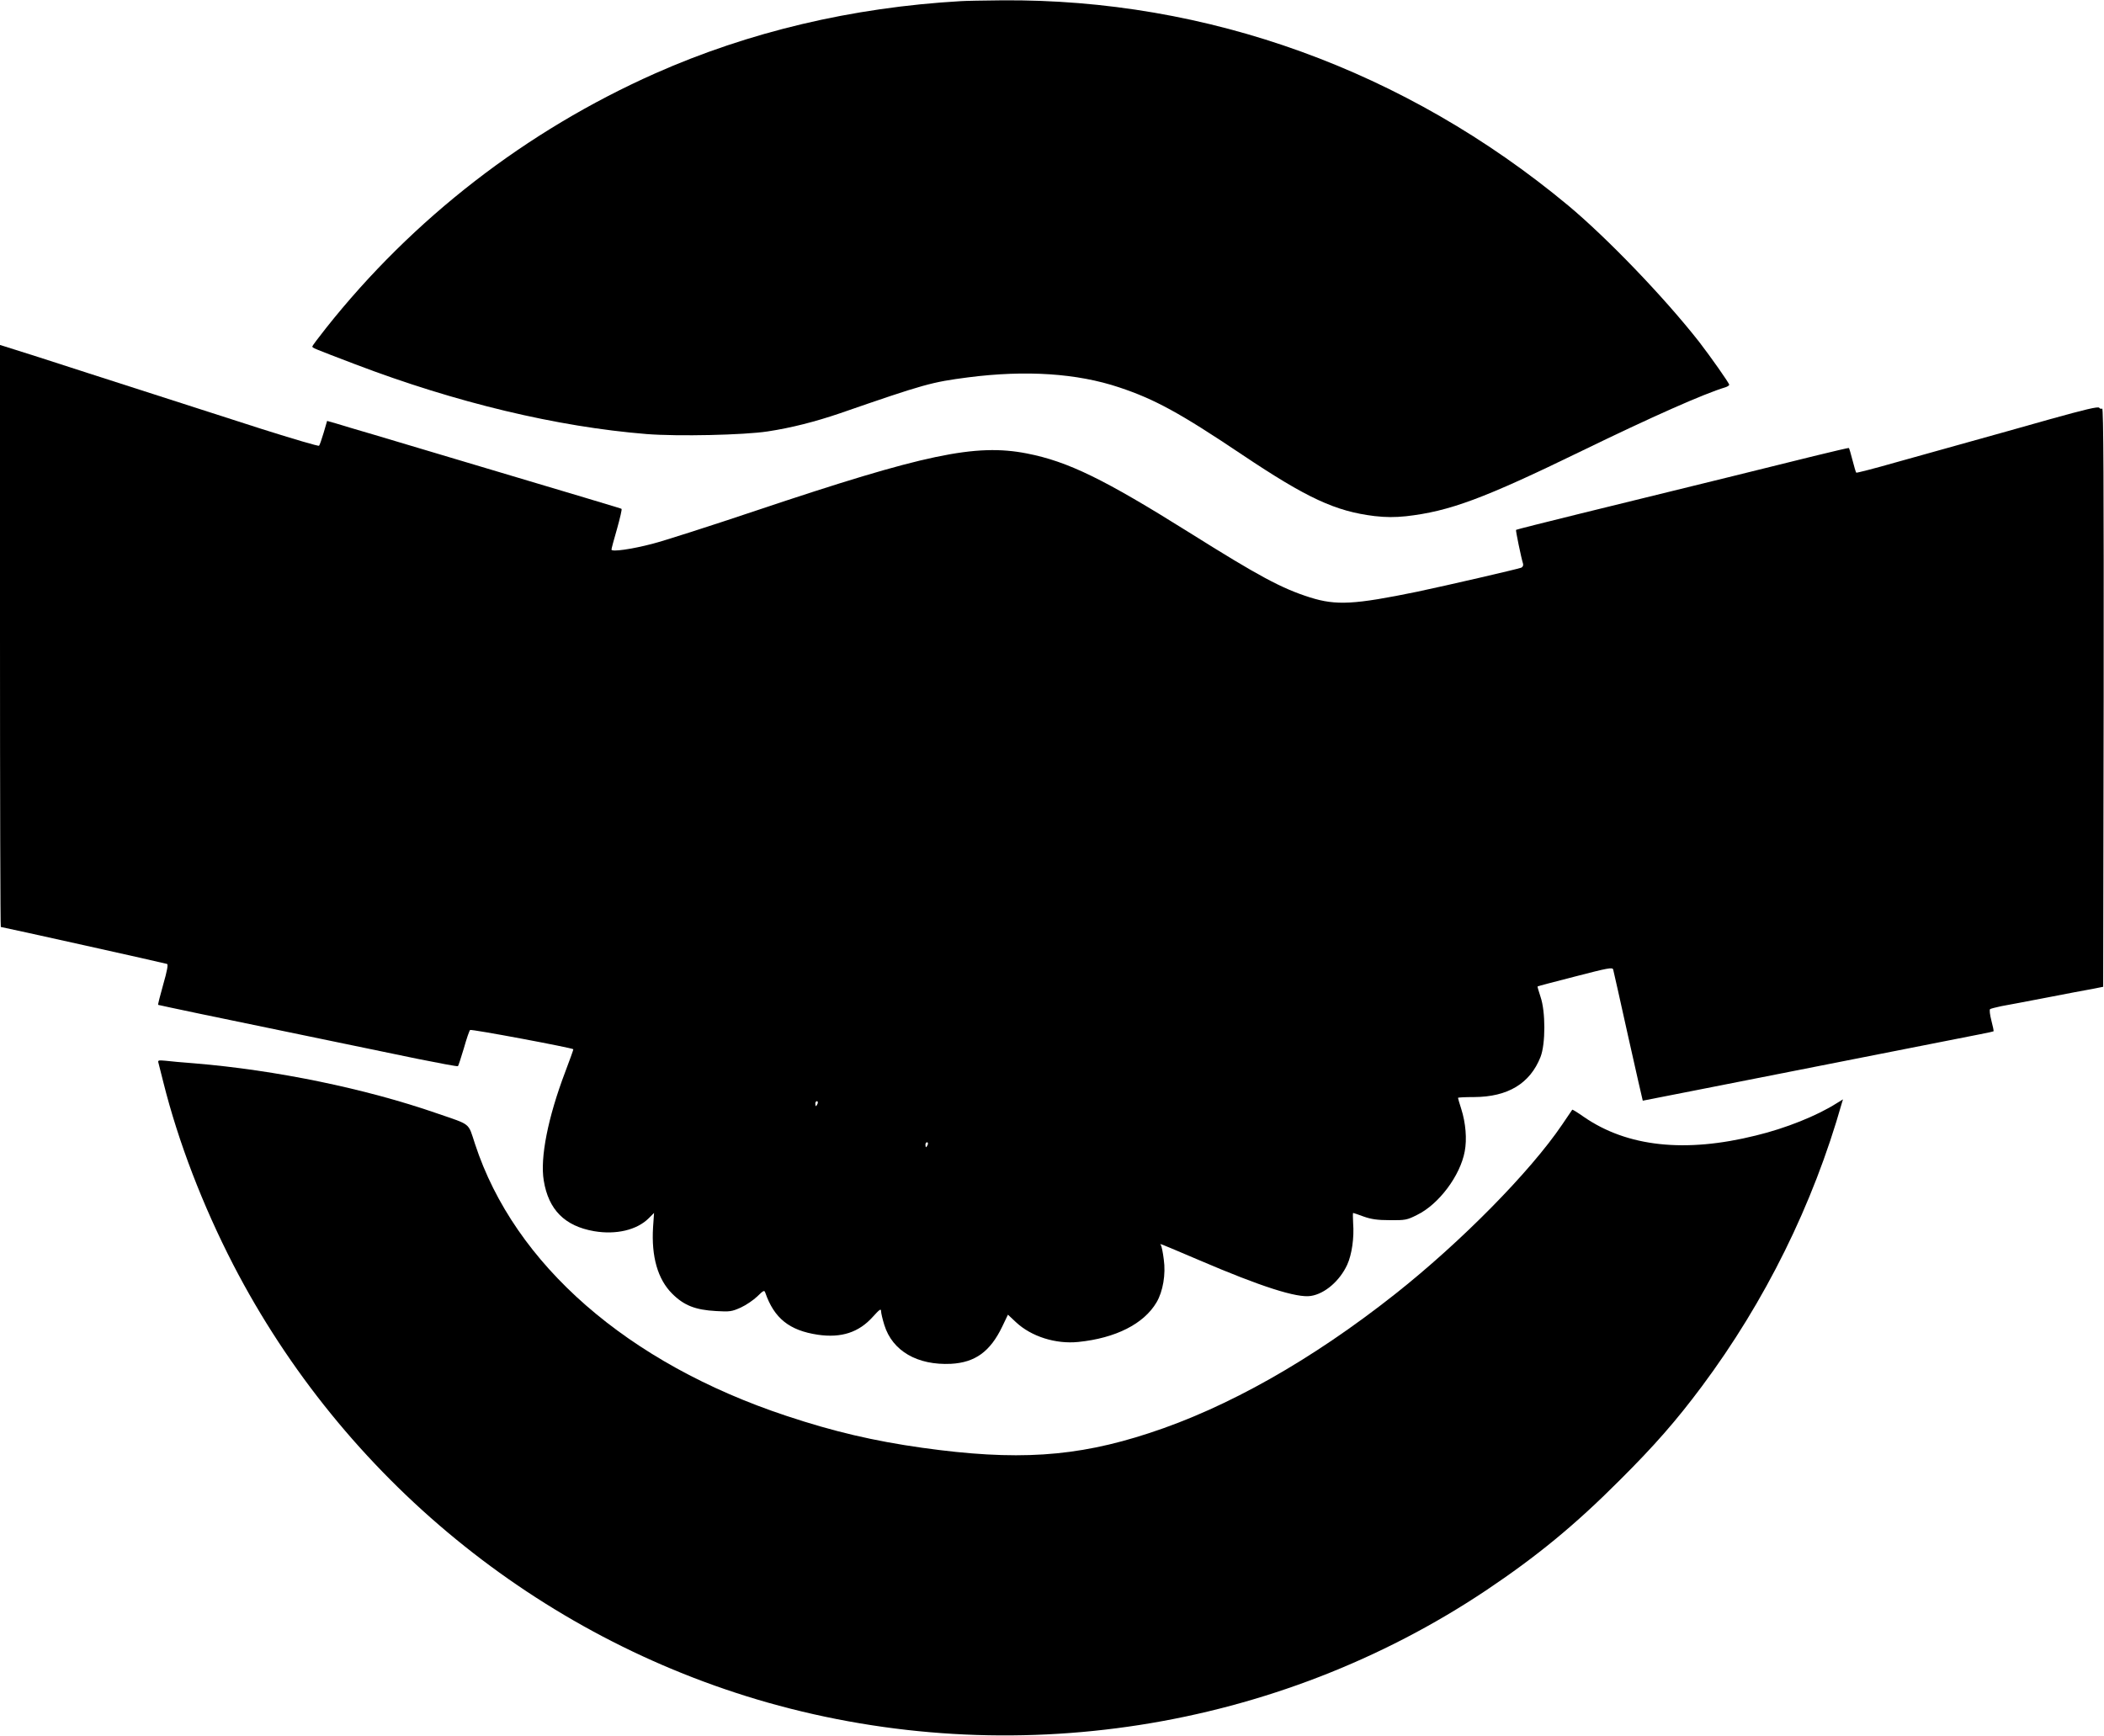
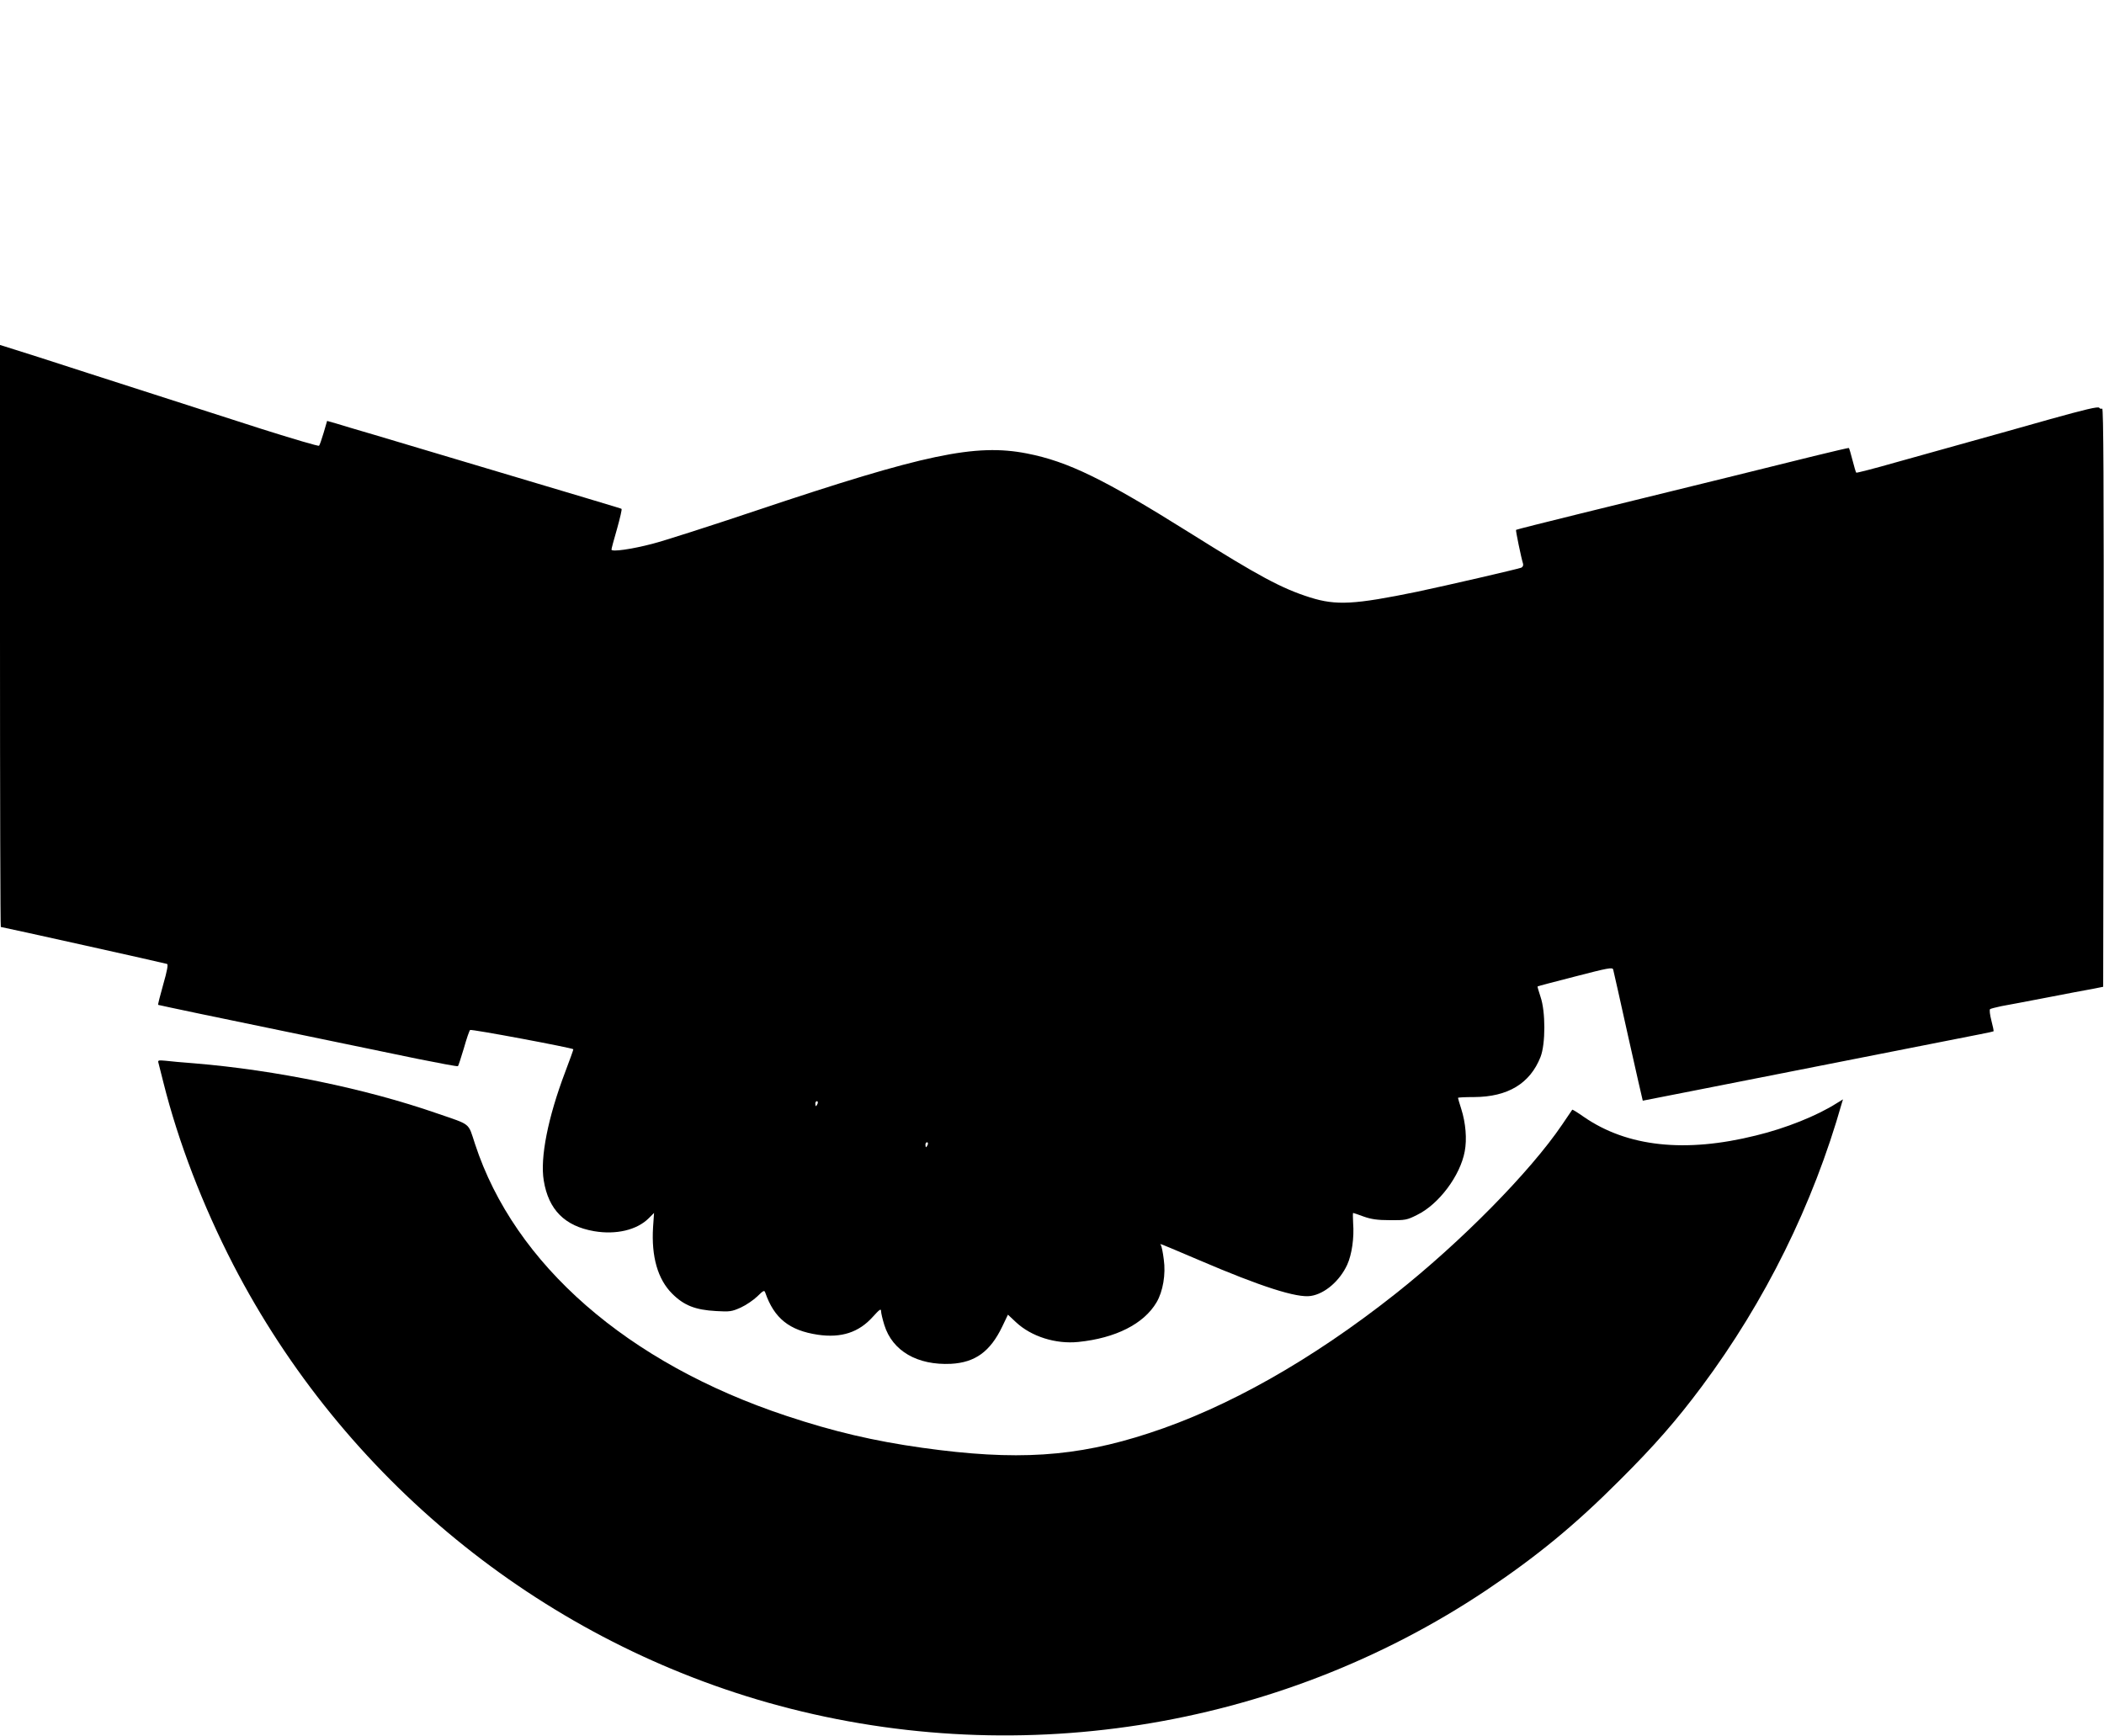
<svg xmlns="http://www.w3.org/2000/svg" version="1.0" width="1280pt" height="1056pt" viewBox="0 0 1280 1056" preserveAspectRatio="xMidYMid meet">
  <g transform="translate(0,1056) scale(0.1,-0.1)" fill="#000000" stroke="none">
-     <path d="M5845 10553 c-662 -38 -1290 -187 -1860 -440 -783 -348 -1474 -883 -2003 -1551 -45 -57 -82 -106 -82 -110 0 -9 6 -11 260 -108 614 -234 1229 -381 1774 -425 191 -15 592 -6 736 16 145 22 289 59 439 110 517 179 558 190 781 219 351 45 662 25 919 -61 216 -72 370 -156 747 -409 397 -266 569 -345 806 -374 71 -8 123 -8 192 -1 264 30 470 106 1070 398 426 207 741 347 874 387 12 4 22 11 22 15 0 10 -115 173 -183 261 -214 273 -561 633 -797 830 -989 822 -2194 1258 -3445 1248 -110 -1 -222 -3 -250 -5z" />
    <path d="M0 6691 c0 -974 2 -1771 5 -1771 8 0 998 -220 1011 -225 8 -2 1 -42 -23 -125 -19 -67 -33 -123 -31 -124 1 -1 116 -25 253 -54 444 -92 1074 -222 1323 -274 134 -27 246 -48 248 -45 3 3 19 52 36 109 16 57 33 107 38 111 6 7 618 -108 628 -117 1 -2 -21 -63 -49 -137 -106 -279 -154 -524 -131 -662 29 -178 128 -277 306 -308 134 -23 261 7 333 79 l32 32 -6 -87 c-11 -178 28 -316 116 -404 72 -72 141 -99 267 -106 84 -5 96 -3 150 21 33 15 78 46 101 68 38 37 43 40 49 22 54 -155 146 -229 319 -255 143 -21 250 14 335 109 40 44 50 52 50 35 0 -11 9 -50 20 -85 49 -158 201 -246 406 -236 146 8 238 74 311 226 l35 73 49 -46 c93 -87 241 -134 379 -120 227 23 399 110 476 241 39 66 57 171 44 261 -5 41 -13 80 -17 86 -8 13 -28 20 234 -91 373 -160 594 -231 678 -217 85 13 176 92 221 190 28 61 43 164 36 253 -2 34 -2 62 0 62 3 0 31 -10 64 -22 45 -16 83 -22 159 -22 94 -1 105 1 166 32 132 64 263 239 290 387 14 74 6 172 -21 257 -11 34 -20 65 -20 68 0 3 44 5 98 5 205 1 340 82 404 244 31 79 31 277 0 366 -11 33 -19 61 -18 63 2 2 105 29 230 61 197 51 226 57 230 42 2 -9 44 -191 91 -406 48 -214 88 -391 89 -392 0 0 145 28 321 63 265 52 1444 285 1730 341 44 8 81 17 83 18 2 2 -4 31 -13 65 -9 35 -13 66 -8 70 4 3 35 11 68 18 33 6 157 29 275 52 118 23 244 47 280 53 l65 13 3 1762 c1 1294 -1 1761 -9 1756 -6 -3 -14 -1 -18 5 -6 9 -89 -11 -297 -69 -159 -45 -383 -108 -499 -140 -115 -32 -315 -88 -444 -124 -129 -37 -236 -64 -238 -62 -3 2 -13 37 -23 76 -10 39 -20 73 -22 74 -2 2 -97 -21 -213 -49 -211 -53 -708 -175 -1425 -351 -211 -52 -386 -96 -387 -98 -3 -3 31 -169 43 -207 2 -9 -2 -19 -11 -23 -28 -10 -443 -106 -632 -146 -384 -79 -494 -85 -653 -35 -174 55 -311 129 -735 395 -519 325 -737 432 -988 481 -312 61 -622 -4 -1642 -346 -286 -96 -573 -188 -637 -204 -126 -33 -248 -50 -248 -35 0 6 15 62 34 127 18 65 31 119 27 121 -7 4 -95 30 -1506 451 -99 29 -204 60 -232 69 l-53 15 -21 -72 c-12 -40 -24 -75 -28 -79 -4 -4 -159 42 -346 101 -409 132 -842 271 -1060 341 -162 53 -471 152 -512 164 l-23 7 0 -1770z m4974 -2846 c-4 -8 -8 -15 -10 -15 -2 0 -4 7 -4 15 0 8 4 15 10 15 5 0 7 -7 4 -15z m670 -250 c-4 -8 -8 -15 -10 -15 -2 0 -4 7 -4 15 0 8 4 15 10 15 5 0 7 -7 4 -15z" />
    <path d="M964 4093 c3 -10 16 -64 30 -119 91 -363 239 -748 425 -1109 671 -1297 1855 -2267 3251 -2664 1485 -421 3094 -170 4370 682 309 207 542 398 815 672 208 207 343 361 498 569 386 518 677 1107 852 1724 l7 23 -39 -24 c-120 -76 -309 -152 -491 -196 -430 -107 -782 -69 -1046 113 -37 26 -69 46 -71 44 -1 -2 -29 -42 -61 -90 -195 -288 -616 -715 -1017 -1032 -506 -400 -1020 -691 -1497 -846 -445 -146 -808 -169 -1379 -89 -293 41 -541 99 -826 194 -966 320 -1655 921 -1895 1654 -44 133 -20 114 -232 187 -435 151 -979 263 -1473 304 -71 5 -152 13 -178 16 -43 4 -48 3 -43 -13z" />
  </g>
</svg>